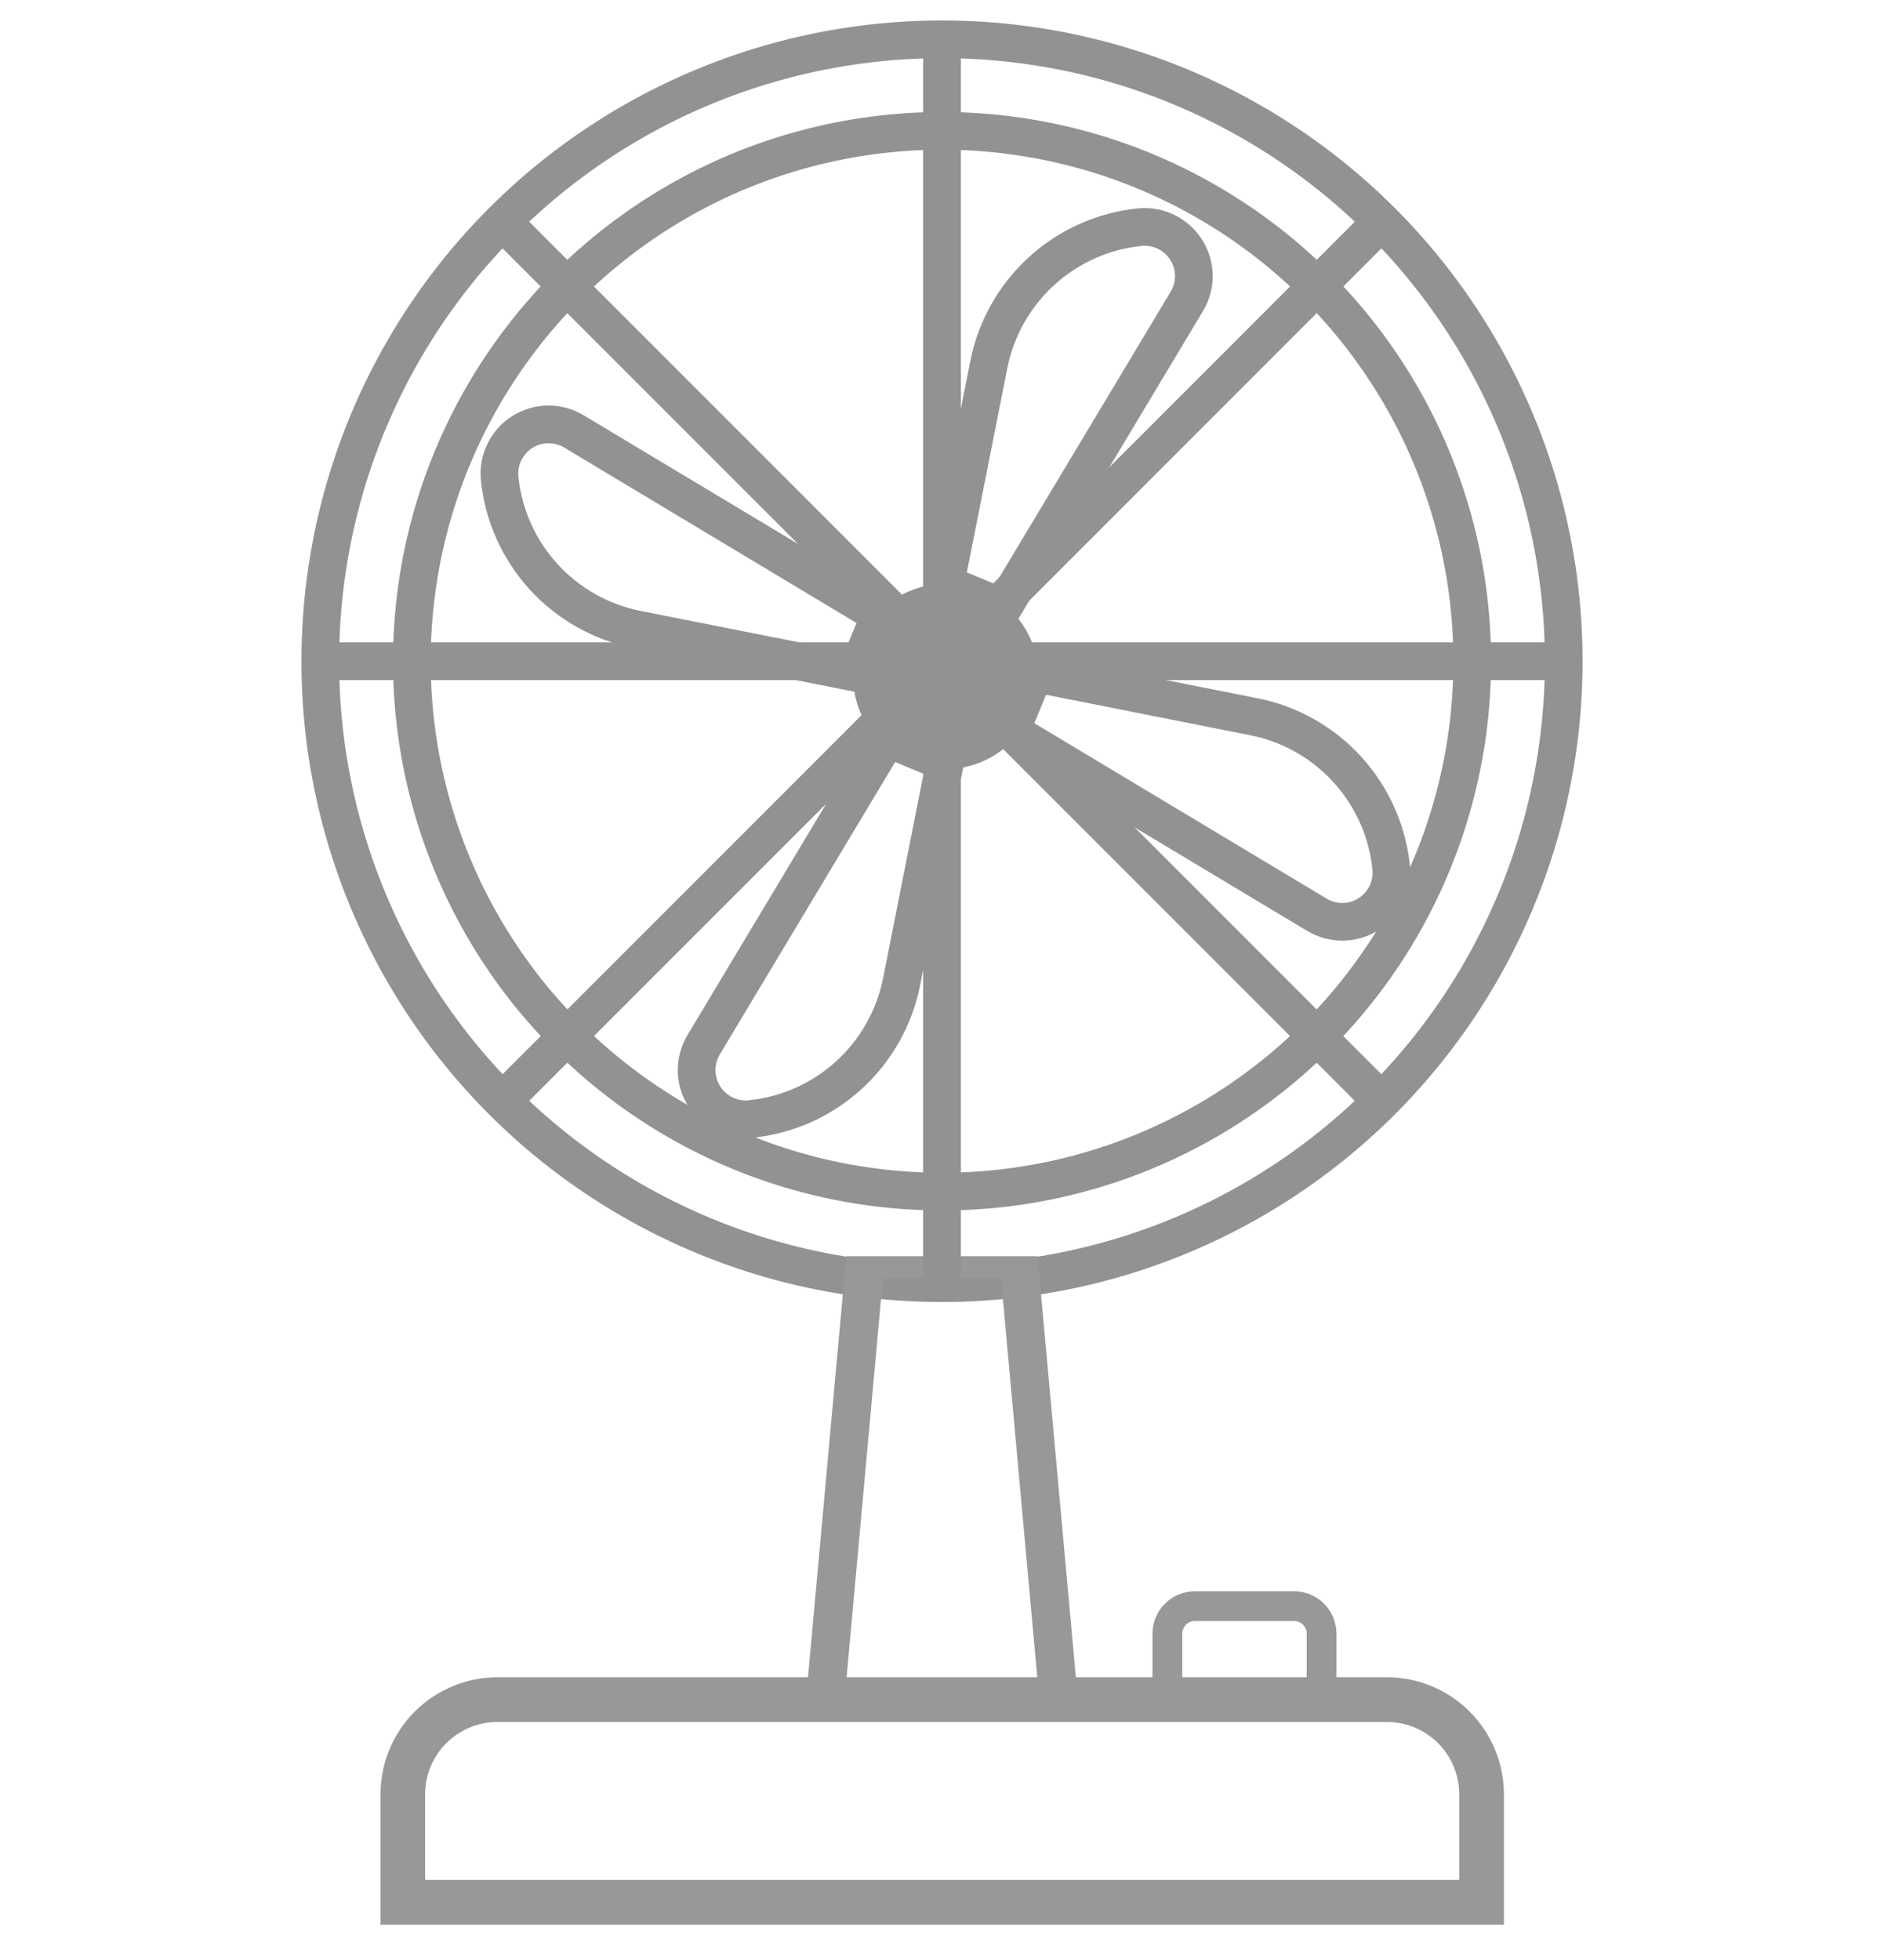
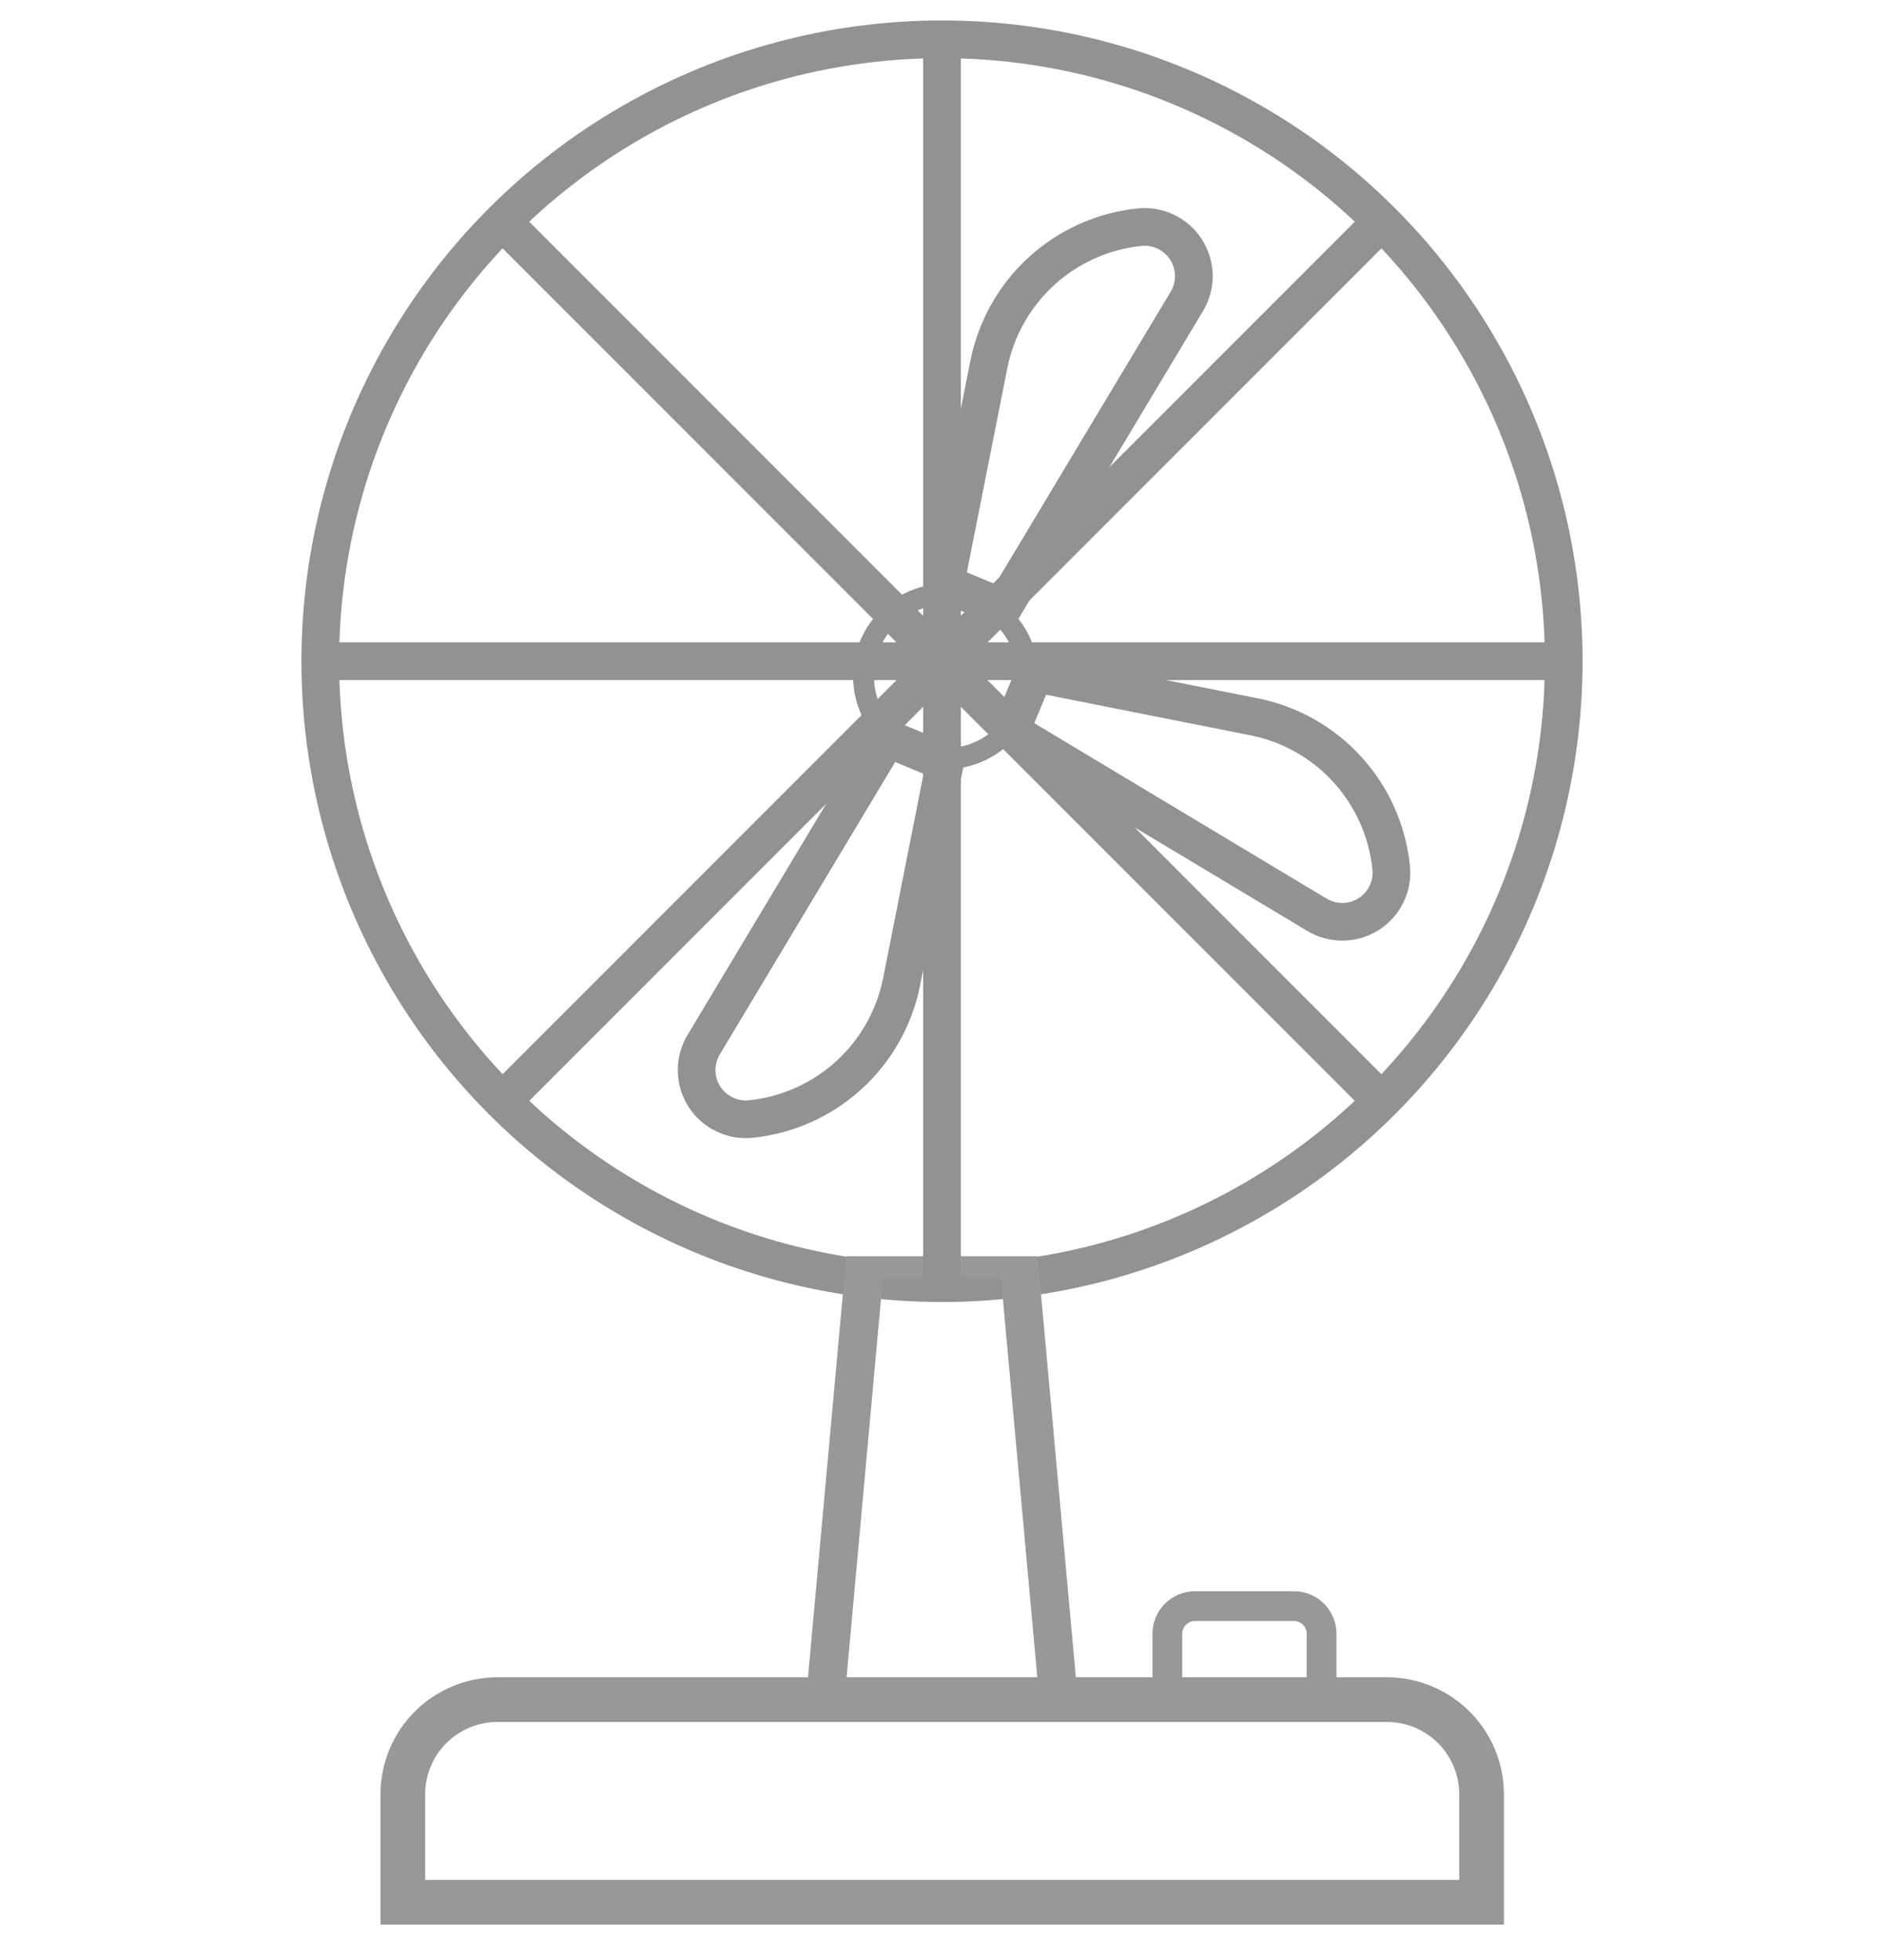
<svg xmlns="http://www.w3.org/2000/svg" width="50" height="52" viewBox="0 0 50 52" fill="none">
  <g clip-path="url(#clip0_7151_747)">
    <circle cx="25" cy="17.543" r="16.5" stroke="#939192" />
-     <circle cx="25.001" cy="17.543" r="14.071" stroke="#939192" />
    <path d="M28.641 45.471H21.355L22.46 33.328H27.536L28.641 45.471ZM22.432 44.894H27.565L26.565 33.905H23.432L22.432 44.894Z" fill="#999798" />
    <path d="M39.913 51.061H10.098V47.602C10.099 46.779 10.426 45.991 11.007 45.409C11.589 44.828 12.378 44.5 13.2 44.499H36.81C37.633 44.5 38.421 44.828 39.003 45.409C39.584 45.991 39.912 46.779 39.913 47.602V51.061ZM11.283 49.875H38.727V47.602C38.726 47.094 38.524 46.606 38.165 46.247C37.805 45.888 37.318 45.686 36.81 45.685H13.2C12.692 45.686 12.205 45.888 11.845 46.247C11.486 46.606 11.284 47.094 11.283 47.602V49.875Z" fill="#999798" />
    <path d="M30.245 6.027C30.486 6.002 30.729 6.045 30.947 6.151C31.165 6.257 31.349 6.421 31.48 6.626C31.609 6.83 31.68 7.066 31.684 7.308C31.687 7.55 31.622 7.789 31.497 7.997L26.62 16.126L25.089 15.49L26.243 9.671C26.433 8.715 26.924 7.846 27.644 7.19C28.364 6.534 29.276 6.126 30.245 6.027Z" stroke="#939192" />
    <path d="M25.081 20.225L23.928 26.045C23.738 27 23.248 27.87 22.527 28.526C21.807 29.182 20.896 29.589 19.927 29.688C19.686 29.713 19.443 29.671 19.225 29.565C19.007 29.46 18.822 29.295 18.692 29.091C18.562 28.886 18.491 28.649 18.488 28.407C18.485 28.165 18.549 27.926 18.674 27.718L23.55 19.59L25.081 20.225Z" stroke="#939192" />
    <path d="M33.277 19.016C34.233 19.205 35.103 19.696 35.759 20.416C36.415 21.137 36.822 22.049 36.921 23.018C36.946 23.259 36.904 23.502 36.798 23.72C36.692 23.938 36.528 24.122 36.323 24.252C36.119 24.382 35.882 24.453 35.64 24.456C35.397 24.459 35.159 24.394 34.951 24.27L26.822 19.393L27.458 17.862L33.277 19.016Z" stroke="#939192" />
-     <path d="M14.542 11.259C14.784 11.256 15.023 11.32 15.23 11.445L23.359 16.322L22.724 17.852L16.904 16.699C15.949 16.509 15.08 16.019 14.424 15.299C13.768 14.578 13.36 13.667 13.261 12.698C13.236 12.457 13.279 12.214 13.385 11.996C13.49 11.778 13.654 11.594 13.858 11.463C14.063 11.334 14.3 11.263 14.542 11.259Z" stroke="#939192" />
    <path d="M35.469 45.488H30.586V43.343C30.586 43.044 30.705 42.758 30.916 42.547C31.127 42.335 31.414 42.217 31.712 42.216H34.343C34.642 42.217 34.928 42.335 35.139 42.547C35.35 42.758 35.469 43.044 35.469 43.343V45.488ZM31.376 44.697H34.679V43.343C34.679 43.254 34.643 43.168 34.58 43.105C34.517 43.042 34.432 43.007 34.343 43.007H31.712C31.623 43.007 31.538 43.042 31.475 43.105C31.412 43.168 31.377 43.254 31.376 43.343V44.697Z" fill="#999798" />
    <path d="M25 1.15V33.935" stroke="#939192" />
    <path d="M13.406 5.951L36.589 29.134" stroke="#939192" />
    <path d="M8.605 17.543L41.391 17.543" stroke="#939192" />
    <path d="M36.594 5.951L13.411 29.134" stroke="#939192" />
    <path d="M25.1 20.405C24.613 20.405 24.138 20.261 23.733 19.991C23.329 19.72 23.014 19.336 22.828 18.887C22.642 18.437 22.593 17.943 22.688 17.466C22.783 16.989 23.017 16.551 23.361 16.207C23.705 15.863 24.143 15.629 24.62 15.534C25.097 15.439 25.592 15.488 26.041 15.674C26.49 15.86 26.875 16.175 27.145 16.579C27.415 16.984 27.559 17.459 27.559 17.946C27.558 18.598 27.299 19.223 26.838 19.684C26.377 20.145 25.752 20.404 25.1 20.405ZM25.1 16.04C24.723 16.04 24.354 16.152 24.041 16.361C23.728 16.571 23.483 16.868 23.339 17.217C23.195 17.565 23.157 17.948 23.231 18.318C23.304 18.688 23.486 19.027 23.752 19.294C24.019 19.56 24.359 19.742 24.728 19.815C25.098 19.889 25.481 19.851 25.829 19.707C26.178 19.562 26.475 19.318 26.685 19.005C26.894 18.691 27.006 18.323 27.006 17.946C27.005 17.44 26.804 16.956 26.447 16.599C26.09 16.241 25.605 16.04 25.1 16.04Z" fill="#939192" />
-     <path d="M27.287 17.946C27.287 18.377 27.159 18.799 26.919 19.158C26.68 19.517 26.339 19.797 25.94 19.962C25.541 20.128 25.102 20.171 24.679 20.087C24.255 20.002 23.866 19.794 23.561 19.489C23.256 19.184 23.048 18.795 22.964 18.372C22.88 17.948 22.923 17.509 23.088 17.111C23.253 16.712 23.533 16.371 23.892 16.131C24.251 15.891 24.673 15.763 25.104 15.763C25.683 15.763 26.238 15.993 26.648 16.402C27.057 16.812 27.287 17.367 27.287 17.946Z" fill="#939192" />
  </g>
  <defs>
    <clipPath id="clip0_7151_747">
      <rect width="50" height="51" fill="white" transform="translate(0 0.5)" />
    </clipPath>
  </defs>
</svg>